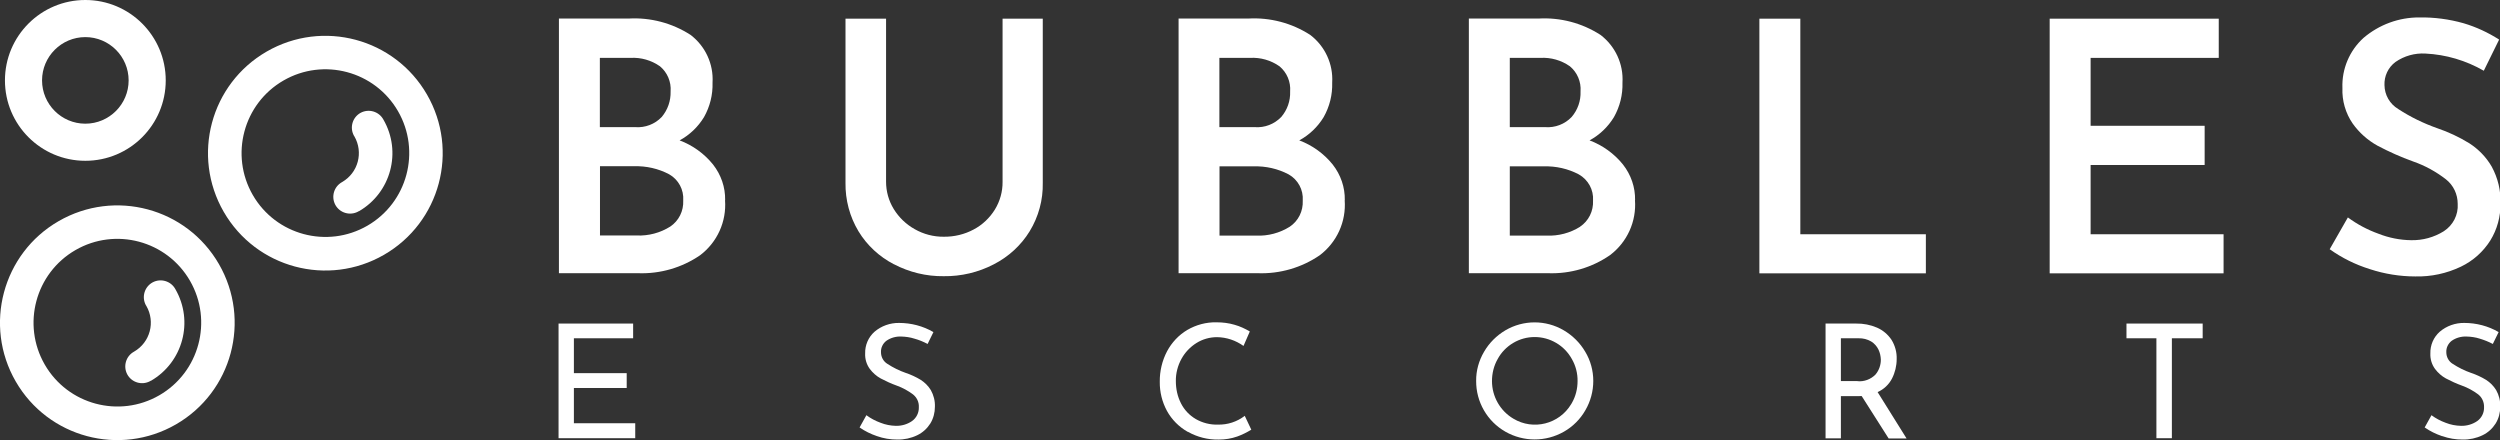
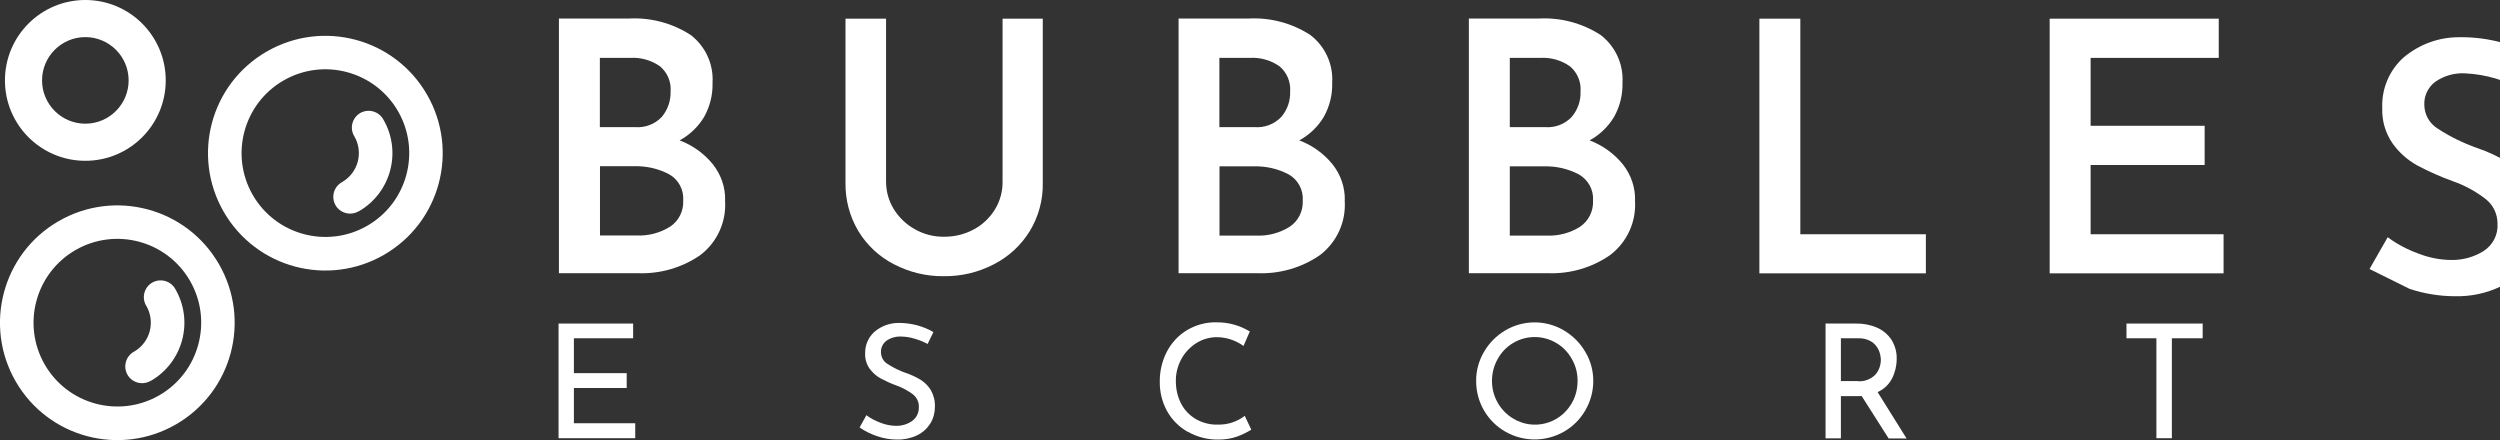
<svg xmlns="http://www.w3.org/2000/svg" id="b" data-name="Layer_2" viewBox="0 0 202.13 35.58">
  <rect x="0" y="0" width="202.13" height="35.58" fill="#333333" stroke="none" />
  <defs>
    <style>
      .d {
        fill: #fff;
      }
    </style>
  </defs>
  <g id="c" data-name="Layer_1">
    <g>
-       <path class="d" d="M197.44,35.26c-.5-.17-.97-.4-1.4-.7l.55-.99c.35.26.73.46,1.14.61.4.16.82.24,1.25.25.46.01.92-.12,1.3-.38.37-.26.58-.69.56-1.14.01-.4-.16-.77-.47-1.02-.4-.3-.84-.54-1.31-.71-.45-.16-.88-.36-1.3-.58-.35-.19-.65-.46-.89-.78-.26-.36-.39-.8-.37-1.24-.02-.67.26-1.32.76-1.76.55-.47,1.26-.72,1.98-.71.98,0,1.94.25,2.78.74l-.47.96c-.34-.18-.69-.32-1.06-.43-.34-.11-.7-.16-1.06-.17-.43-.02-.85.1-1.2.34-.29.22-.46.57-.44.93,0,.38.19.74.52.94.46.3.96.55,1.48.73.42.14.83.33,1.21.56.33.21.61.49.82.83.23.41.35.88.33,1.35,0,.47-.12.94-.37,1.35-.26.41-.62.74-1.06.95-.5.24-1.05.36-1.61.35-.56,0-1.12-.09-1.65-.28Z" />
      <path class="d" d="M96.02,34.91c-.7-.4-1.28-.98-1.67-1.69-.39-.72-.59-1.53-.58-2.35-.01-.86.19-1.71.59-2.47.38-.71.94-1.31,1.63-1.72.72-.42,1.54-.64,2.37-.62.5,0,.99.06,1.46.2.43.12.84.31,1.23.54l-.51,1.17c-.63-.45-1.37-.7-2.14-.71-.59,0-1.16.16-1.66.47-.51.32-.93.76-1.22,1.29-.3.55-.46,1.17-.45,1.79,0,.63.13,1.25.42,1.81.27.53.68.96,1.19,1.26.54.31,1.16.47,1.79.45.78.02,1.55-.23,2.17-.71l.53,1.12c-.36.22-.74.41-1.13.55-.48.17-.99.25-1.49.25-.88.02-1.75-.2-2.51-.63Z" />
      <path class="d" d="M70.9,35.26c-.5-.17-.97-.4-1.4-.7l.55-.99c.35.26.73.46,1.14.61.4.16.82.24,1.24.25.46.01.92-.12,1.3-.38.37-.26.58-.69.56-1.14.02-.4-.16-.77-.47-1.02-.4-.3-.84-.54-1.31-.71-.45-.16-.88-.36-1.3-.58-.35-.19-.65-.46-.89-.78-.26-.36-.39-.8-.37-1.24-.02-.67.26-1.32.76-1.76.55-.47,1.26-.72,1.98-.71.98,0,1.94.25,2.78.74l-.47.96c-.34-.18-.7-.33-1.07-.43-.34-.11-.7-.16-1.06-.17-.43-.02-.85.1-1.2.34-.29.22-.46.57-.44.93,0,.38.19.74.52.94.46.3.96.55,1.48.73.42.14.83.33,1.21.56.33.21.61.49.82.83.23.41.35.88.33,1.35,0,.47-.12.94-.37,1.35-.26.41-.62.74-1.06.95-.5.24-1.05.36-1.61.35-.56,0-1.12-.09-1.65-.28Z" />
      <polygon class="d" points="174.35 35.43 174.35 27.35 171.93 27.35 171.93 26.16 178.09 26.16 178.09 27.35 175.6 27.35 175.6 35.43 174.35 35.43" />
      <g>
        <path class="d" d="M126.44,26.71c-1.46-.86-3.27-.86-4.73,0-.71.42-1.31,1.02-1.72,1.73-.42.71-.65,1.53-.64,2.36-.01,1.69.89,3.26,2.36,4.1h0c1.47.84,3.27.84,4.74,0,.72-.41,1.32-1.01,1.73-1.73.42-.72.64-1.54.64-2.37,0-.83-.22-1.65-.65-2.36-.42-.72-1.02-1.31-1.73-1.73ZM127.09,32.58s-.04.07-.06.1c-.97,1.61-3.06,2.14-4.67,1.17-1.07-.63-1.73-1.79-1.73-3.04,0-.62.15-1.24.46-1.78.29-.54.73-.99,1.25-1.3,1.07-.64,2.41-.64,3.49,0,.53.31.96.76,1.26,1.3.31.54.47,1.16.46,1.78,0,.62-.15,1.23-.46,1.77Z" />
        <path class="d" d="M151.81,31.7c.5-.22.91-.61,1.16-1.09.25-.49.38-1.03.38-1.58.02-.55-.13-1.09-.42-1.56-.29-.43-.69-.77-1.17-.98-.53-.23-1.11-.34-1.69-.33h-2.47v9.28h1.24v-3.41h1.37c.1,0,.2,0,.31-.01l2.18,3.43h1.45l-2.33-3.73ZM150.19,30.81h-1.35v-3.46h1.43c.36-.01.71.08,1.02.26.26.16.46.39.59.66.12.25.18.53.19.81,0,.44-.15.87-.44,1.21-.38.38-.91.58-1.44.53Z" />
      </g>
      <polygon class="d" points="45.16 35.43 45.16 26.16 51.19 26.16 51.19 27.35 46.4 27.35 46.4 30.17 50.67 30.17 50.67 31.37 46.4 31.37 46.4 34.22 51.36 34.22 51.36 35.43 45.16 35.43" />
      <g>
-         <path class="d" d="M191.58,21.75c-1.15-.36-2.24-.9-3.22-1.6l1.47-2.57c.76.56,1.59,1,2.48,1.32.84.33,1.74.51,2.64.52.93.02,1.84-.23,2.63-.72.75-.48,1.19-1.33,1.13-2.22,0-.77-.34-1.5-.95-1.98-.8-.62-1.69-1.11-2.64-1.44-1-.36-1.97-.79-2.91-1.29-.79-.44-1.47-1.05-1.99-1.78-.58-.84-.87-1.85-.83-2.87-.06-1.54.57-3.03,1.71-4.06,1.26-1.07,2.86-1.66,4.51-1.65,1.21-.02,2.41.14,3.58.47,1.01.3,1.98.75,2.87,1.32l-1.24,2.52c-1.44-.83-3.06-1.31-4.72-1.39-.86-.05-1.71.19-2.42.68-.59.44-.92,1.14-.89,1.87.01.8.43,1.53,1.12,1.94.98.64,2.03,1.15,3.13,1.54.92.31,1.79.72,2.62,1.23.74.48,1.36,1.12,1.8,1.88.5.92.75,1.95.71,3,.01,1.05-.27,2.08-.82,2.97-.58.92-1.4,1.65-2.38,2.12-1.15.55-2.41.82-3.68.79-1.25,0-2.49-.2-3.68-.59Z" />
+         <path class="d" d="M191.58,21.75l1.47-2.57c.76.56,1.59,1,2.48,1.32.84.33,1.74.51,2.64.52.93.02,1.84-.23,2.63-.72.75-.48,1.19-1.33,1.13-2.22,0-.77-.34-1.5-.95-1.98-.8-.62-1.69-1.11-2.64-1.44-1-.36-1.97-.79-2.91-1.29-.79-.44-1.47-1.05-1.99-1.78-.58-.84-.87-1.85-.83-2.87-.06-1.54.57-3.03,1.71-4.06,1.26-1.07,2.86-1.66,4.51-1.65,1.21-.02,2.41.14,3.58.47,1.01.3,1.98.75,2.87,1.32l-1.24,2.52c-1.44-.83-3.06-1.31-4.72-1.39-.86-.05-1.71.19-2.42.68-.59.44-.92,1.14-.89,1.87.01.8.43,1.53,1.12,1.94.98.64,2.03,1.15,3.13,1.54.92.31,1.79.72,2.62,1.23.74.48,1.36,1.12,1.8,1.88.5.92.75,1.95.71,3,.01,1.05-.27,2.08-.82,2.97-.58.92-1.4,1.65-2.38,2.12-1.15.55-2.41.82-3.68.79-1.25,0-2.49-.2-3.68-.59Z" />
        <path class="d" d="M72.28,21.37c-1.18-.61-2.18-1.53-2.87-2.67-.71-1.18-1.07-2.54-1.05-3.92V1.51h3.28v13.18c0,.78.21,1.54.62,2.21.42.68,1,1.24,1.7,1.63.72.41,1.53.62,2.35.61.84.01,1.68-.19,2.42-.59.7-.37,1.29-.93,1.71-1.61.41-.67.63-1.45.62-2.24V1.51h3.25v13.27c.03,1.38-.34,2.74-1.06,3.92-.7,1.14-1.71,2.06-2.9,2.67-1.25.65-2.64.98-4.05.96-1.4.02-2.79-.32-4.03-.97Z" />
        <polygon class="d" points="165.72 22.1 165.72 1.51 179.39 1.51 179.39 4.68 169.03 4.68 169.03 10.17 178.25 10.17 178.25 13.34 169.03 13.34 169.03 18.94 179.78 18.94 179.78 22.1 165.72 22.1" />
        <polygon class="d" points="142.25 22.1 142.25 1.51 145.56 1.51 145.56 18.94 155.71 18.94 155.71 22.1 142.25 22.1" />
        <path class="d" d="M132.2,16.19c.02-1.05-.33-2.06-.98-2.89-.71-.88-1.64-1.55-2.7-1.95.81-.44,1.49-1.09,1.97-1.88.48-.85.72-1.81.69-2.79.09-1.5-.58-2.95-1.78-3.86-1.49-.96-3.24-1.42-5.01-1.32h-5.63v20.59h6.42c1.78.06,3.53-.45,4.99-1.46,1.39-1.05,2.15-2.72,2.02-4.46ZM122.08,4.68h2.46c.85-.05,1.69.19,2.39.68.6.5.92,1.26.86,2.04.03.75-.23,1.49-.72,2.06-.55.58-1.34.88-2.14.82h-2.86v-5.6ZM127.76,18.33c-.81.51-1.76.76-2.72.72h-2.97v-5.6h2.74c.99-.03,1.97.19,2.84.65.76.43,1.21,1.25,1.15,2.12.04.84-.35,1.64-1.05,2.11Z" />
        <path class="d" d="M108.73,16.19c.02-1.05-.33-2.06-.98-2.89-.71-.88-1.64-1.55-2.7-1.95.81-.44,1.49-1.09,1.97-1.88.48-.85.72-1.81.69-2.79.09-1.5-.58-2.95-1.78-3.86-1.49-.96-3.24-1.42-5.01-1.32h-5.63v20.59h6.42c1.78.06,3.53-.45,4.99-1.45,1.39-1.05,2.15-2.72,2.02-4.46ZM98.6,4.68h2.46c.85-.05,1.69.19,2.39.68.6.5.92,1.26.86,2.04.03.75-.23,1.49-.72,2.06-.56.58-1.34.88-2.14.82h-2.86v-5.6ZM104.28,18.33c-.81.51-1.76.76-2.71.72h-2.97v-5.6h2.75c.99-.03,1.97.19,2.84.65.76.43,1.2,1.25,1.14,2.12.04.84-.35,1.64-1.05,2.11Z" />
        <path class="d" d="M58.63,16.19c.02-1.05-.33-2.06-.98-2.89-.71-.88-1.64-1.55-2.7-1.95.81-.44,1.49-1.09,1.97-1.88.48-.85.72-1.81.69-2.79.09-1.5-.58-2.95-1.78-3.86-1.49-.96-3.24-1.42-5.01-1.32h-5.63v20.59h6.42c1.78.06,3.53-.45,4.99-1.45,1.39-1.05,2.15-2.72,2.02-4.46ZM48.51,4.68h2.46c.85-.05,1.69.19,2.39.68.6.5.92,1.26.86,2.04.02.75-.23,1.48-.72,2.06-.55.58-1.34.88-2.14.82h-2.86v-5.59ZM54.19,18.32c-.81.51-1.76.76-2.71.72h-2.97v-5.6h2.75c.99-.03,1.97.19,2.84.65.76.43,1.2,1.25,1.14,2.12.04.84-.35,1.64-1.05,2.11Z" />
      </g>
      <g>
        <path class="d" d="M18.09,17.13c2.62,4.54,8.42,6.09,12.96,3.47s6.09-8.42,3.47-12.96-8.42-6.09-12.96-3.47h0c-4.54,2.62-6.09,8.42-3.47,12.96ZM22.92,6.51c3.24-1.87,7.39-.76,9.26,2.48s.76,7.39-2.48,9.26-7.39.76-9.26-2.48h0c-1.87-3.24-.76-7.39,2.48-9.26Z" />
        <path class="d" d="M1.27,30.84c2.62,4.54,8.42,6.09,12.96,3.47s6.09-8.42,3.47-12.96-8.42-6.09-12.96-3.47h0C.21,20.49-1.35,26.3,1.27,30.84ZM6.1,20.22c3.24-1.87,7.39-.76,9.26,2.48s.76,7.39-2.48,9.26-7.39.76-9.26-2.48h0c-1.87-3.24-.76-7.39,2.48-9.26Z" />
        <path class="d" d="M29.02,17.08c2.59-1.5,3.48-4.81,1.98-7.41-.36-.66-1.18-.9-1.84-.55-.66.36-.9,1.18-.55,1.84.01.02.02.04.04.06.75,1.3.31,2.95-.99,3.7,0,0,0,0,0,0-.66.36-.9,1.18-.55,1.84.36.66,1.18.9,1.84.55.02-.01.04-.02.06-.04Z" />
        <path class="d" d="M12.2,30.79c2.59-1.5,3.48-4.81,1.98-7.41-.36-.66-1.18-.9-1.84-.55-.66.36-.9,1.18-.55,1.84.01.02.02.04.04.06.75,1.3.31,2.95-.99,3.7,0,0,0,0,0,0-.66.36-.9,1.18-.55,1.84.36.66,1.18.9,1.84.55.02-.01.04-.02.06-.04Z" />
        <path class="d" d="M6.9,13C3.31,13,.4,10.09.4,6.5S3.31,0,6.9,0s6.5,2.91,6.5,6.5c0,3.59-2.91,6.5-6.5,6.5ZM6.9,3c-1.93,0-3.5,1.57-3.5,3.5s1.57,3.5,3.5,3.5,3.5-1.57,3.5-3.5-1.57-3.5-3.5-3.5Z" />
      </g>
    </g>
  </g>
</svg>